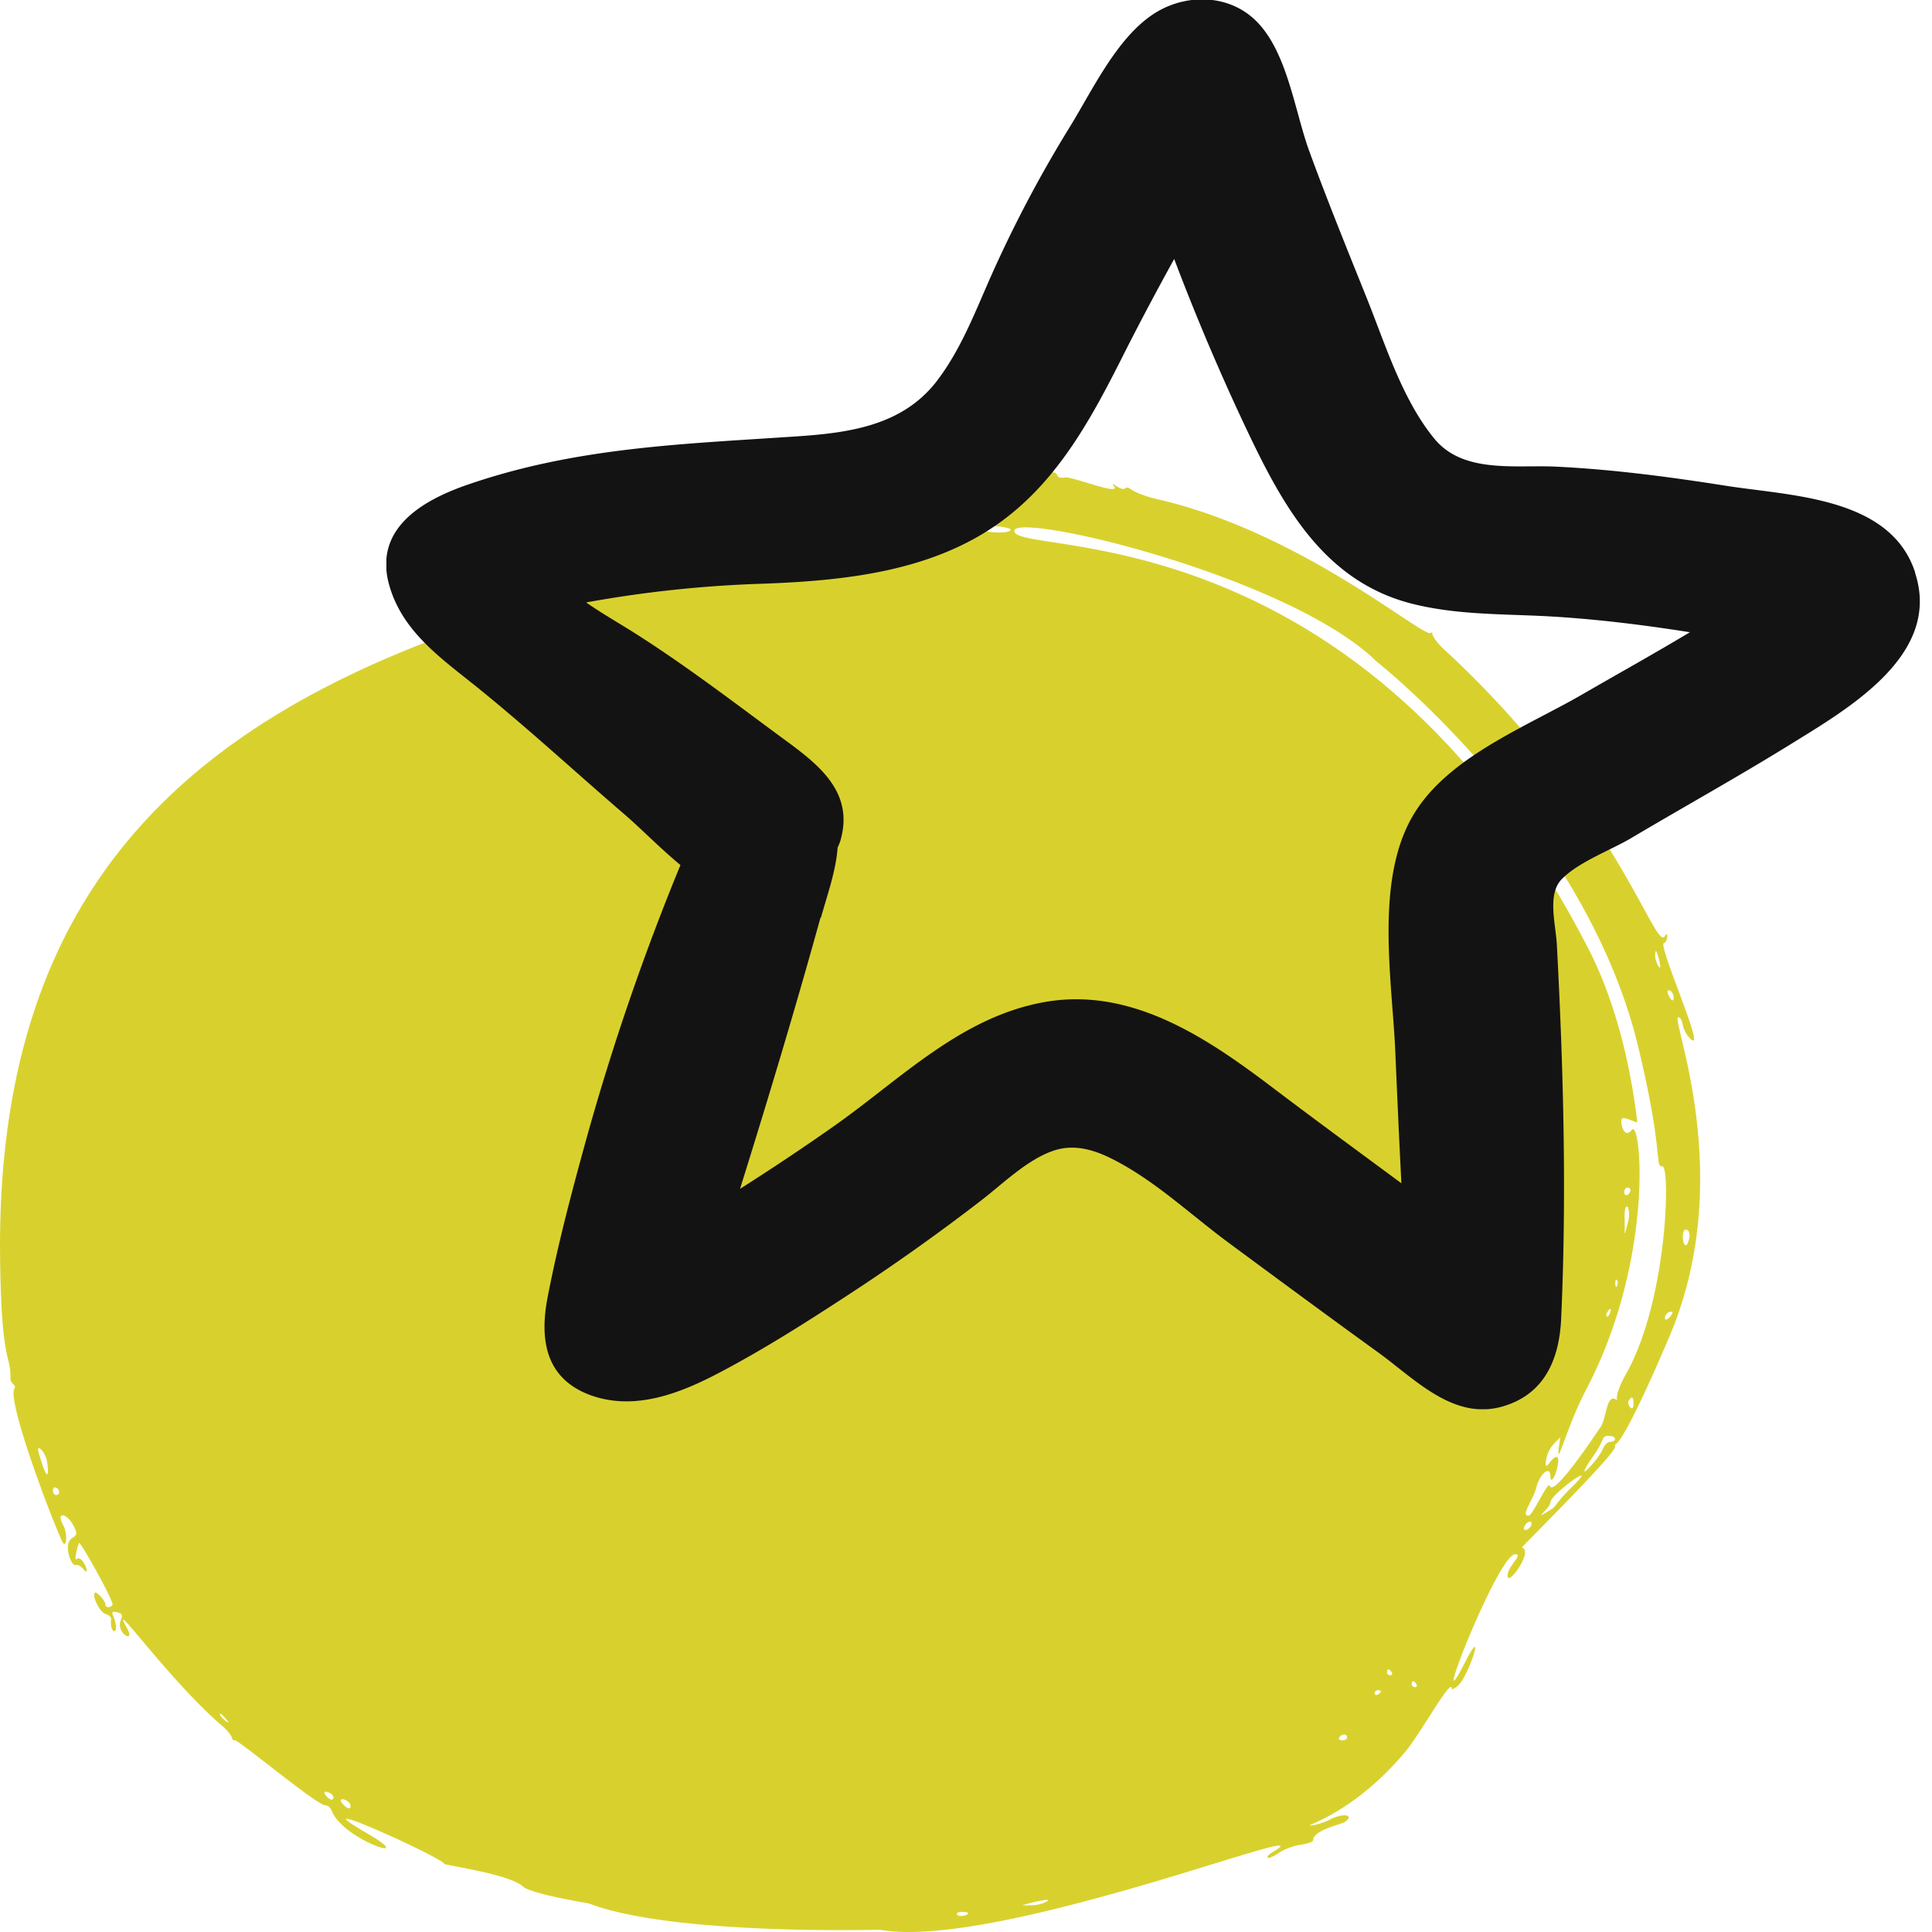
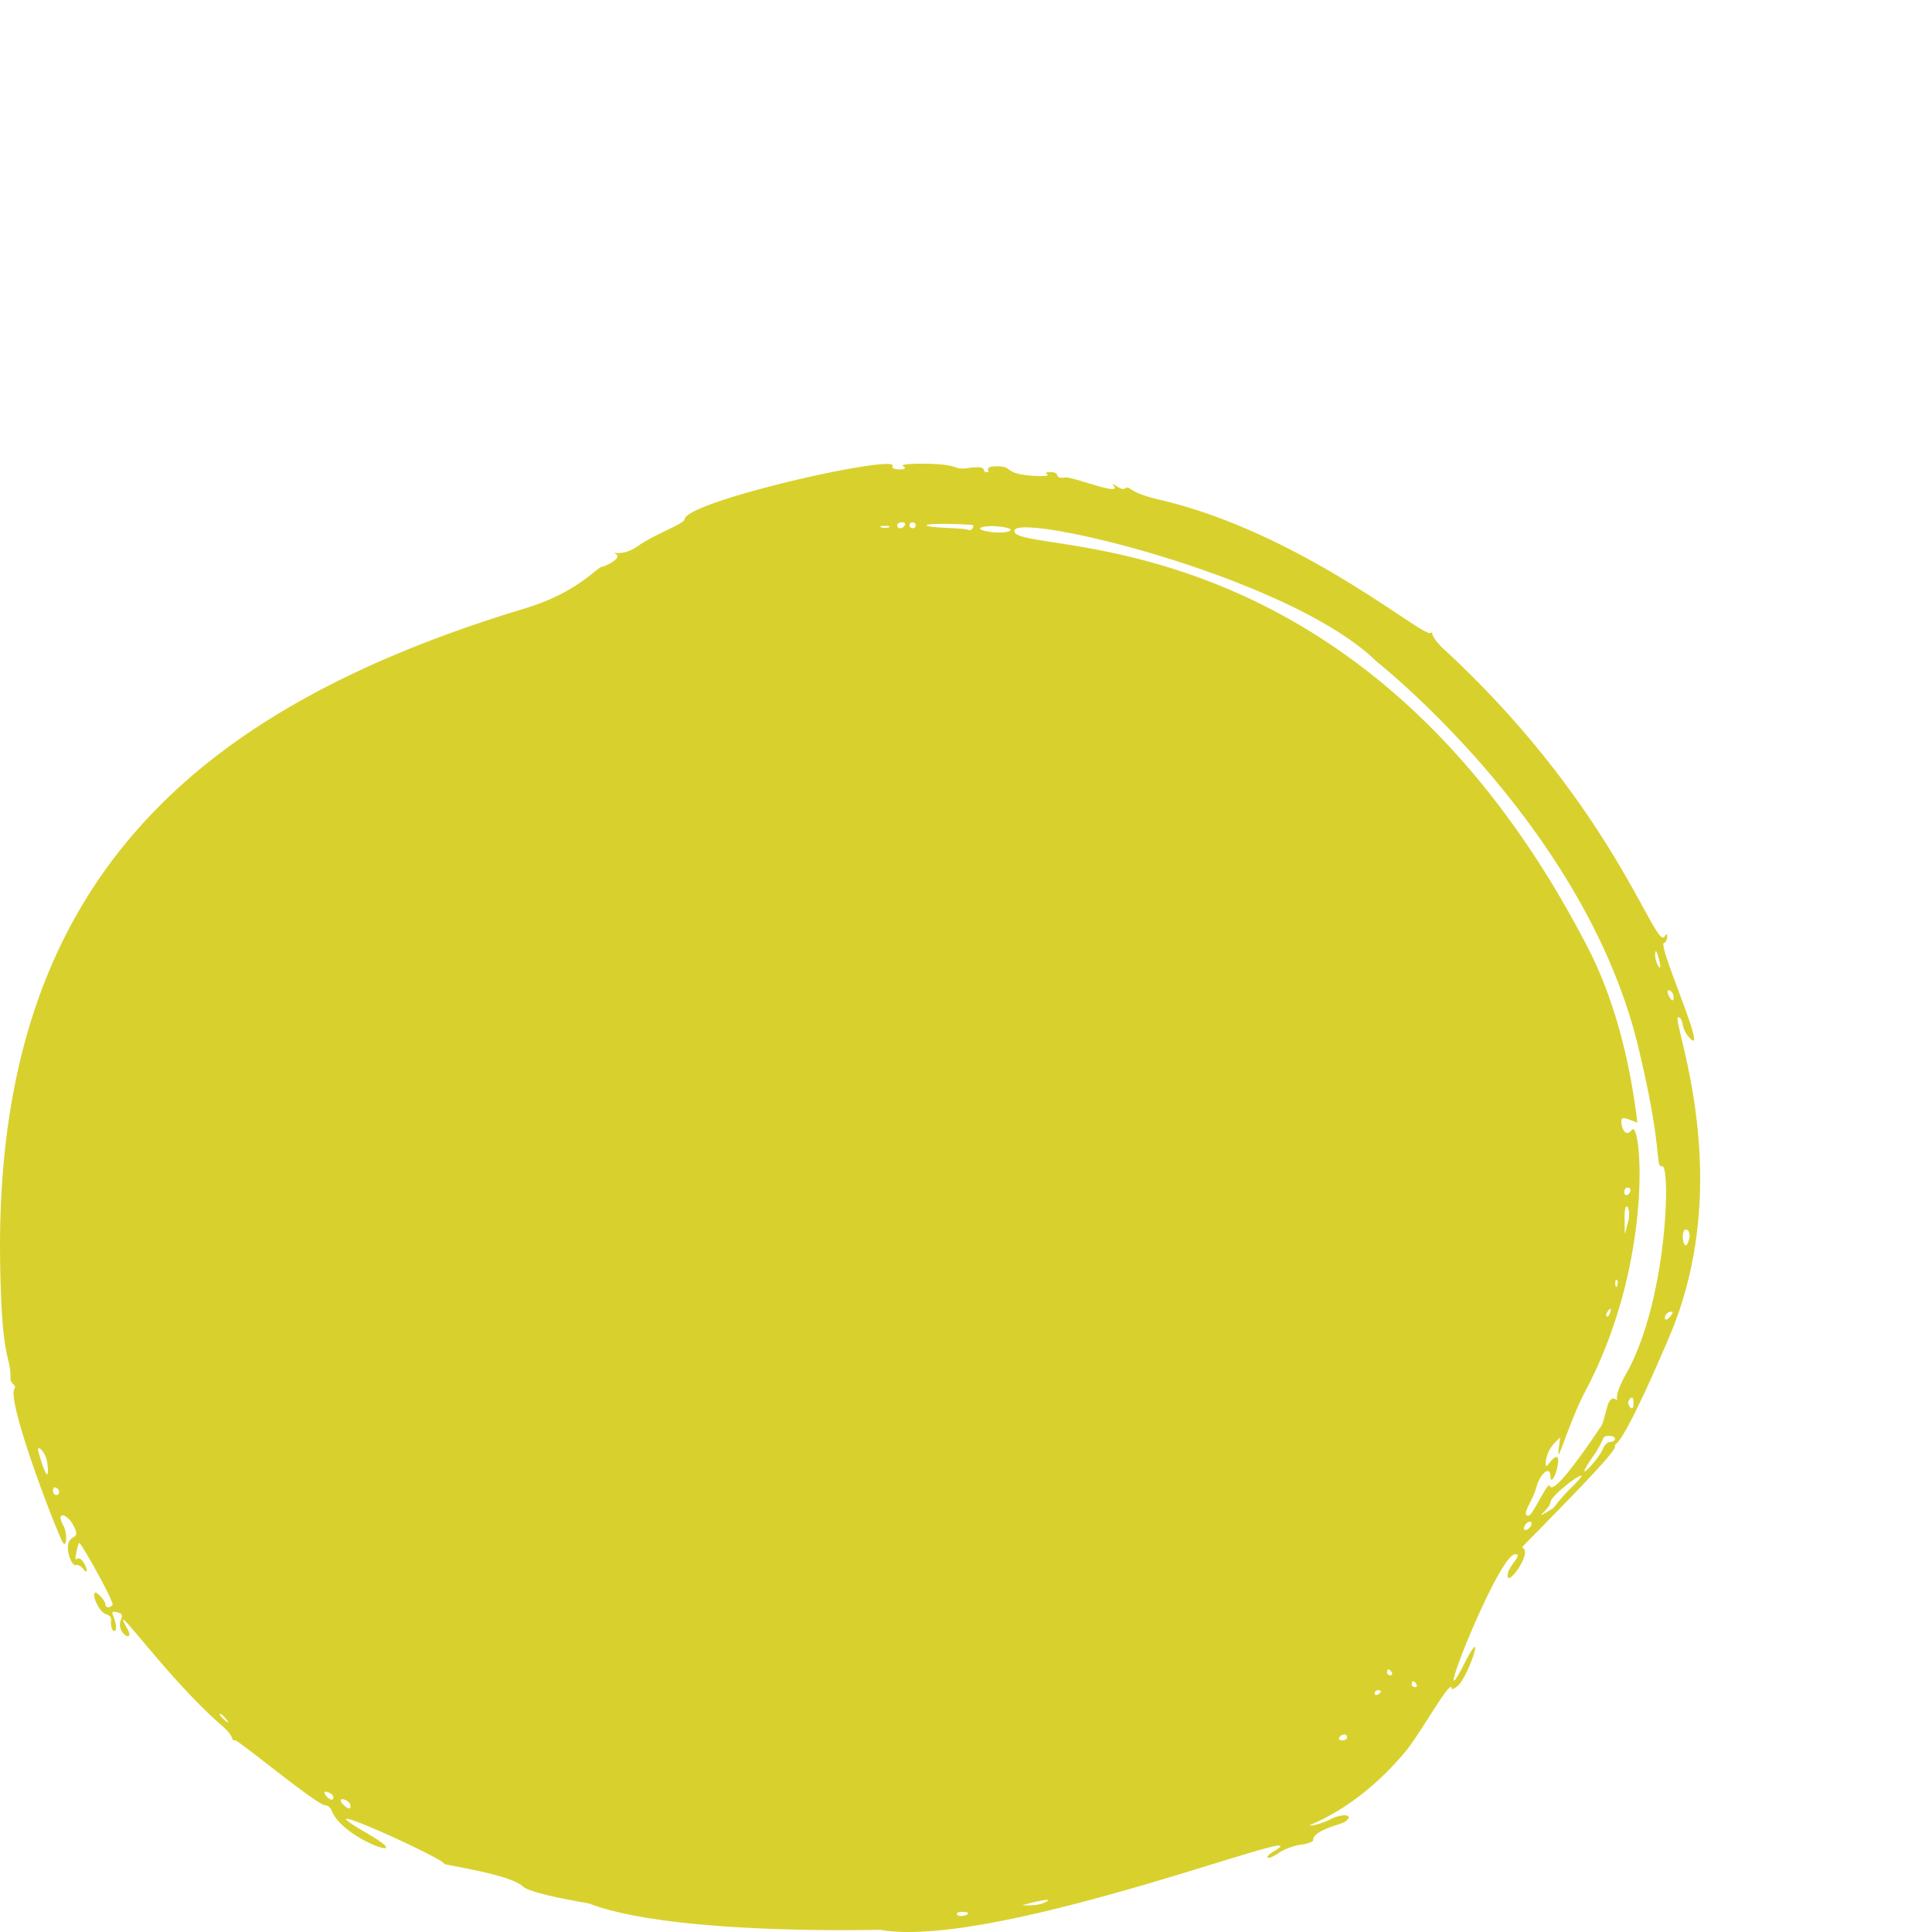
<svg xmlns="http://www.w3.org/2000/svg" fill="none" viewBox="0 0 50 50">
-   <path fill="#D8D12D" d="M17.717 13.44c0 .112-.815.402-1.227.705-.41.286-.704.096-.542.2.16.106-.312.322-.367.322-.117 0-.612.65-1.945 1.063C5.01 18.33 0 22.837 0 32.255c.018 3.077.271 2.747.271 3.39-.02.178.168.188.103.29-.187.288.824 3.032 1.211 3.902.134.34.176-.136.057-.351-.223-.415.116-.291.247-.023.233.404-.09.227-.128.527-.032.2.103.544.2.513.049-.016.128.023.184.091.237.303 0-.406-.176-.237-.048.047.033-.367.08-.428.032-.031.935 1.561.86 1.614-.078.083-.183.062-.183-.031 0-.084-.231-.338-.271-.291-.08.091.135.512.279.55.087.024.151.084.143.146-.051.395.265.43.049-.107-.04-.099-.016-.114.11-.083.128.03.144.068.088.206-.129.345.389.61.168.213-.544-.967 1.082 1.345 2.464 2.524.371.335.19.367.32.367.11 0 2.127 1.684 2.343 1.684.064 0 .135.062.16.13.298.786 2.329 1.413.924.597-1.968-1.143 1.993.65 1.993.788 0 .033 1.705.266 2.042.59.234.198 1.685.428 1.706.436 2.171.833 7.505.677 7.527.681 3.044.54 11.803-2.974 10.166-2.012-.206.116-.193.26.168.016.135-.092.39-.184.558-.206.176-.023.32-.076.32-.115 0-.267.733-.408.828-.48.247-.177-.04-.23-.366-.069a1.725 1.725 0 0 1-.463.161c-.445.051.947-.17 2.408-1.928.418-.522 1.18-1.913 1.18-1.607 0 .031.072 0 .16-.076.283-.247.742-1.691.184-.605-1.005 1.966.85-2.8 1.3-2.8.234 0-.246.349-.192.59.034.192.66-.66.366-.764-.019-.008 2.408-2.402 2.408-2.602 0-.244-.051.567 1.404-2.846 1.812-4.253-.067-8.464.254-8.27.134.074.036.263.255.512.555.639-.824-2.393-.645-2.44.11-.036.1-.306.032-.193-.225.553-1.216-3.213-5.66-7.345-.522-.464-.307-.546-.407-.481-.208.12-3.316-2.574-6.993-3.444-.899-.204-.774-.39-.918-.298-.127.082-.424-.256-.28-.047.148.236-1.105-.272-1.275-.236-.326.041-.08-.138-.374-.138-.127 0-.152.023-.079.062.056.038-.127.046-.398.03-.758-.055-.471-.244-.91-.244-.4 0-.129.153-.263.153-.161 0 .077-.182-.439-.114-.474.073-.172-.088-1.14-.107-.47 0-.661.023-.582.068.187.12-.347.098-.28 0 .219-.35-5.381.904-5.381 1.377v-.004Zm5.701.154c-.06.095-.2.107-.2 0 0-.097.255-.108.2 0Zm.28 0c0 .104-.16.098-.16 0 0-.097.16-.105.16 0Zm1.459-.008c.084.016-.015.169-.095.13-.08-.057-1.044-.045-1.084-.122-.024-.046.75-.046 1.18-.008h-.001Zm-2.153.062c-.154.042-.36-.038-.104-.038.112 0 .152.015.104.038Zm2.998 0c.344.062.056.169-.335.123-.626-.081-.16-.216.335-.123Zm9.591 3.444c.018.02 5.513 4.315 6.842 10.16.613 2.59.392 2.951.582 2.931.223-.046.142 3.526-.964 5.425-.353.659-.126.662-.23.612-.257-.164-.25.533-.407.72-.016.019-1.199 1.828-1.308 1.515-.044-.145-.442.772-.55.772-.213 0 .12-.403.2-.727.095-.367.366-.59.366-.29 0 .205.135.015.184-.269.064-.283-.032-.314-.215-.076-.085.118-.111.088-.079-.09.05-.304.25-.462.366-.575-.175 1.14.133-.24.686-1.27 1.758-3.374 1.406-7.01 1.164-6.688-.179.224-.27-.093-.27-.206 0-.147.046-.12.414.016-.215-1.825-.673-3.31-1.22-4.408C35.282 13.122 26.25 14.425 26.25 13.74c0-.507 7.051 1.15 9.345 3.35v.002Zm7.353 7.787c.084.355-.111.033-.111-.145 0-.2.048-.138.111.145Zm.366.943c0 .249-.29-.3-.079-.177.049.024.08.107.08.177Zm-1.116 4.98c0 .11-.16.197-.16.054 0-.165.16-.14.16-.054Zm-.064.827c-.108.396-.078.408-.087-.092-.016-.538.188-.297.087.092Zm1.595.374c-.126.62-.287-.244-.071-.176.048.015.079.099.07.176Zm-1.874 1.27c-.058.15-.07-.224-.008-.145.024.023.032.091.008.146Zm-.19.713c-.055.159-.138.075-.065-.031.071-.123.12-.1.065.03Zm1.57.075c-.208.257-.188-.114.017-.114.048 0 .048.046-.017.114Zm-.958 2.272c0 .254-.18.019-.127-.083.087-.13.127-.1.127.083Zm-.596.98c-.071 0-.16.084-.2.192-.123.294-.839 1.03-.239.169.313-.441.19-.513.398-.513.22 0 .19.154.04.154v-.002Zm-40.452.574c.046.37-.022.429-.23-.306-.071-.234.195-.025.23.306Zm39.382.666c-.455.476-.298.418-.542.558-.429.265.057-.079.057-.229 0-.218 1.414-1.22.487-.33h-.002Zm-39.078.07c0 .086-.16.112-.16-.055 0-.142.16-.057.16.054Zm38.098.847c-.042.121-.245.197-.176.031.056-.137.222-.168.176-.03Zm-3.613 3.81c.065.103-.12.1-.12 0 0-.114.075-.086.12 0Zm.639.307c.064.102-.12.1-.12 0 0-.114.075-.087.12 0Zm-.918.184c0 .057-.16.149-.16.054 0-.111.16-.09.16-.054Zm-29.892.712c.23.273-.257-.13-.136-.13.017 0 .08.062.136.13Zm29.016.482c0 .098-.263.102-.2 0 .047-.089.2-.114.2 0ZM8.627 46.51c0 .232-.42-.236-.127-.123.07.023.127.084.127.123Zm.43.174c.052.132-.035.172-.191 0-.16-.184.122-.133.192 0Zm17.95 2.565c-.166.073-.424.062-.558.062.32-.1.94-.226.558-.062Zm-1.953.26c0 .068-.24.107-.28.046-.074-.106.28-.08.28-.046Z" />
+   <path fill="#D8D12D" d="M17.717 13.44c0 .112-.815.402-1.227.705-.41.286-.704.096-.542.2.16.106-.312.322-.367.322-.117 0-.612.65-1.945 1.063C5.01 18.33 0 22.837 0 32.255c.018 3.077.271 2.747.271 3.39-.02.178.168.188.103.29-.187.288.824 3.032 1.211 3.902.134.34.176-.136.057-.351-.223-.415.116-.291.247-.023.233.404-.09.227-.128.527-.032.2.103.544.2.513.049-.016.128.023.184.091.237.303 0-.406-.176-.237-.048.047.033-.367.08-.428.032-.031.935 1.561.86 1.614-.078.083-.183.062-.183-.031 0-.084-.231-.338-.271-.291-.08.091.135.512.279.55.087.024.151.084.143.146-.051.395.265.43.049-.107-.04-.099-.016-.114.11-.083.128.03.144.068.088.206-.129.345.389.61.168.213-.544-.967 1.082 1.345 2.464 2.524.371.335.19.367.32.367.11 0 2.127 1.684 2.343 1.684.064 0 .135.062.16.13.298.786 2.329 1.413.924.597-1.968-1.143 1.993.65 1.993.788 0 .033 1.705.266 2.042.59.234.198 1.685.428 1.706.436 2.171.833 7.505.677 7.527.681 3.044.54 11.803-2.974 10.166-2.012-.206.116-.193.26.168.016.135-.092.39-.184.558-.206.176-.023.32-.076.32-.115 0-.267.733-.408.828-.48.247-.177-.04-.23-.366-.069a1.725 1.725 0 0 1-.463.161c-.445.051.947-.17 2.408-1.928.418-.522 1.18-1.913 1.18-1.607 0 .031.072 0 .16-.076.283-.247.742-1.691.184-.605-1.005 1.966.85-2.8 1.3-2.8.234 0-.246.349-.192.59.034.192.66-.66.366-.764-.019-.008 2.408-2.402 2.408-2.602 0-.244-.051.567 1.404-2.846 1.812-4.253-.067-8.464.254-8.27.134.074.036.263.255.512.555.639-.824-2.393-.645-2.44.11-.036.1-.306.032-.193-.225.553-1.216-3.213-5.66-7.345-.522-.464-.307-.546-.407-.481-.208.12-3.316-2.574-6.993-3.444-.899-.204-.774-.39-.918-.298-.127.082-.424-.256-.28-.047.148.236-1.105-.272-1.275-.236-.326.041-.08-.138-.374-.138-.127 0-.152.023-.079.062.056.038-.127.046-.398.03-.758-.055-.471-.244-.91-.244-.4 0-.129.153-.263.153-.161 0 .077-.182-.439-.114-.474.073-.172-.088-1.14-.107-.47 0-.661.023-.582.068.187.12-.347.098-.28 0 .219-.35-5.381.904-5.381 1.377v-.004Zm5.701.154c-.06.095-.2.107-.2 0 0-.097.255-.108.2 0Zm.28 0c0 .104-.16.098-.16 0 0-.097.16-.105.16 0Zm1.459-.008c.084.016-.015.169-.095.13-.08-.057-1.044-.045-1.084-.122-.024-.046.75-.046 1.18-.008h-.001Zm-2.153.062c-.154.042-.36-.038-.104-.038.112 0 .152.015.104.038Zm2.998 0c.344.062.056.169-.335.123-.626-.081-.16-.216.335-.123m9.591 3.444c.018.02 5.513 4.315 6.842 10.16.613 2.59.392 2.951.582 2.931.223-.046.142 3.526-.964 5.425-.353.659-.126.662-.23.612-.257-.164-.25.533-.407.72-.016.019-1.199 1.828-1.308 1.515-.044-.145-.442.772-.55.772-.213 0 .12-.403.2-.727.095-.367.366-.59.366-.29 0 .205.135.015.184-.269.064-.283-.032-.314-.215-.076-.085.118-.111.088-.079-.09.05-.304.25-.462.366-.575-.175 1.14.133-.24.686-1.27 1.758-3.374 1.406-7.01 1.164-6.688-.179.224-.27-.093-.27-.206 0-.147.046-.12.414.016-.215-1.825-.673-3.31-1.22-4.408C35.282 13.122 26.25 14.425 26.25 13.74c0-.507 7.051 1.15 9.345 3.35v.002Zm7.353 7.787c.084.355-.111.033-.111-.145 0-.2.048-.138.111.145Zm.366.943c0 .249-.29-.3-.079-.177.049.024.08.107.08.177Zm-1.116 4.98c0 .11-.16.197-.16.054 0-.165.16-.14.16-.054Zm-.064.827c-.108.396-.078.408-.087-.092-.016-.538.188-.297.087.092Zm1.595.374c-.126.62-.287-.244-.071-.176.048.015.079.099.07.176Zm-1.874 1.27c-.058.15-.07-.224-.008-.145.024.023.032.091.008.146Zm-.19.713c-.055.159-.138.075-.065-.031.071-.123.12-.1.065.03Zm1.57.075c-.208.257-.188-.114.017-.114.048 0 .048.046-.017.114Zm-.958 2.272c0 .254-.18.019-.127-.083.087-.13.127-.1.127.083Zm-.596.98c-.071 0-.16.084-.2.192-.123.294-.839 1.03-.239.169.313-.441.19-.513.398-.513.22 0 .19.154.04.154v-.002Zm-40.452.574c.046.37-.022.429-.23-.306-.071-.234.195-.025.23.306Zm39.382.666c-.455.476-.298.418-.542.558-.429.265.057-.079.057-.229 0-.218 1.414-1.22.487-.33h-.002Zm-39.078.07c0 .086-.16.112-.16-.055 0-.142.16-.057.16.054Zm38.098.847c-.042.121-.245.197-.176.031.056-.137.222-.168.176-.03Zm-3.613 3.81c.065.103-.12.1-.12 0 0-.114.075-.086.12 0Zm.639.307c.064.102-.12.1-.12 0 0-.114.075-.087.12 0Zm-.918.184c0 .057-.16.149-.16.054 0-.111.16-.09.16-.054Zm-29.892.712c.23.273-.257-.13-.136-.13.017 0 .08.062.136.13Zm29.016.482c0 .098-.263.102-.2 0 .047-.089.2-.114.2 0ZM8.627 46.51c0 .232-.42-.236-.127-.123.07.023.127.084.127.123Zm.43.174c.052.132-.035.172-.191 0-.16-.184.122-.133.192 0Zm17.95 2.565c-.166.073-.424.062-.558.062.32-.1.94-.226.558-.062Zm-1.953.26c0 .068-.24.107-.28.046-.074-.106.28-.08.28-.046Z" />
  <g clip-path="url(#a)">
-     <path fill="#141313" d="M49.563 14.812c-.644-1.966-3.245-1.975-4.932-2.246-1.457-.229-2.94-.424-4.406-.491-1.05-.043-2.372.178-3.11-.729-.822-1.008-1.254-2.406-1.728-3.593-.517-1.288-1.042-2.576-1.517-3.88C33.497 2.83 33.302 1.28 32.464.5c-.72-.67-1.83-.66-2.627-.127-.958.635-1.593 2.017-2.178 2.957A32.606 32.606 0 0 0 25.6 7.253c-.398.907-.771 1.865-1.39 2.653-.864 1.084-2.177 1.287-3.482 1.38-2.966.204-5.762.272-8.618 1.255-1.16.398-2.44 1.127-2.042 2.584.34 1.237 1.381 1.932 2.322 2.695 1.288 1.042 2.508 2.169 3.77 3.254.433.372.924.88 1.45 1.313a62.916 62.916 0 0 0-2.415 7.016c-.382 1.381-.755 2.78-1.026 4.186-.203 1.076-.059 2.084 1.11 2.517 1.144.415 2.314-.043 3.33-.577 1.195-.627 2.33-1.355 3.458-2.093a53.918 53.918 0 0 0 3.33-2.372c.55-.424 1.169-1.034 1.83-1.271.627-.229 1.22.008 1.77.313 1 .551 1.865 1.364 2.78 2.042 1.297.958 2.593 1.915 3.906 2.864.932.678 1.915 1.729 3.161 1.399 1.136-.306 1.517-1.246 1.56-2.314.143-3.194.058-6.423-.111-9.617-.025-.55-.263-1.339.127-1.729.44-.449 1.263-.745 1.805-1.067 1.373-.814 2.762-1.585 4.118-2.424 1.474-.915 3.915-2.305 3.22-4.431v-.017Zm-28.318 8.94c.16-.577.39-1.212.432-1.814.034-.076.068-.153.085-.229.364-1.347-.788-2.067-1.712-2.754-1.237-.915-2.474-1.855-3.78-2.669-.355-.22-.736-.44-1.1-.695a30.917 30.917 0 0 1 4.524-.483c2.135-.076 4.423-.305 6.203-1.601 1.542-1.119 2.415-2.805 3.253-4.474a76.16 76.16 0 0 1 1.238-2.33 59.993 59.993 0 0 0 1.728 4.1c.966 2.06 2.017 4.195 4.398 4.814 1.152.296 2.322.27 3.5.33 1.245.068 2.482.22 3.72.415-.916.551-1.848 1.068-2.772 1.602-1.457.847-3.533 1.635-4.414 3.177-.958 1.67-.526 4.195-.44 6.025.05 1.152.1 2.305.16 3.457-1.135-.839-2.27-1.67-3.398-2.525-1.703-1.288-3.66-2.584-5.906-2.152-2.135.407-3.677 2-5.389 3.203a60.213 60.213 0 0 1-2.423 1.618c.728-2.33 1.432-4.669 2.084-7.024l.009.008Z" />
-   </g>
+     </g>
  <defs>
    <clipPath id="a">
-       <path fill="#fff" d="M0 0h39.69v36.47H0z" transform="translate(10)" />
-     </clipPath>
+       </clipPath>
  </defs>
</svg>